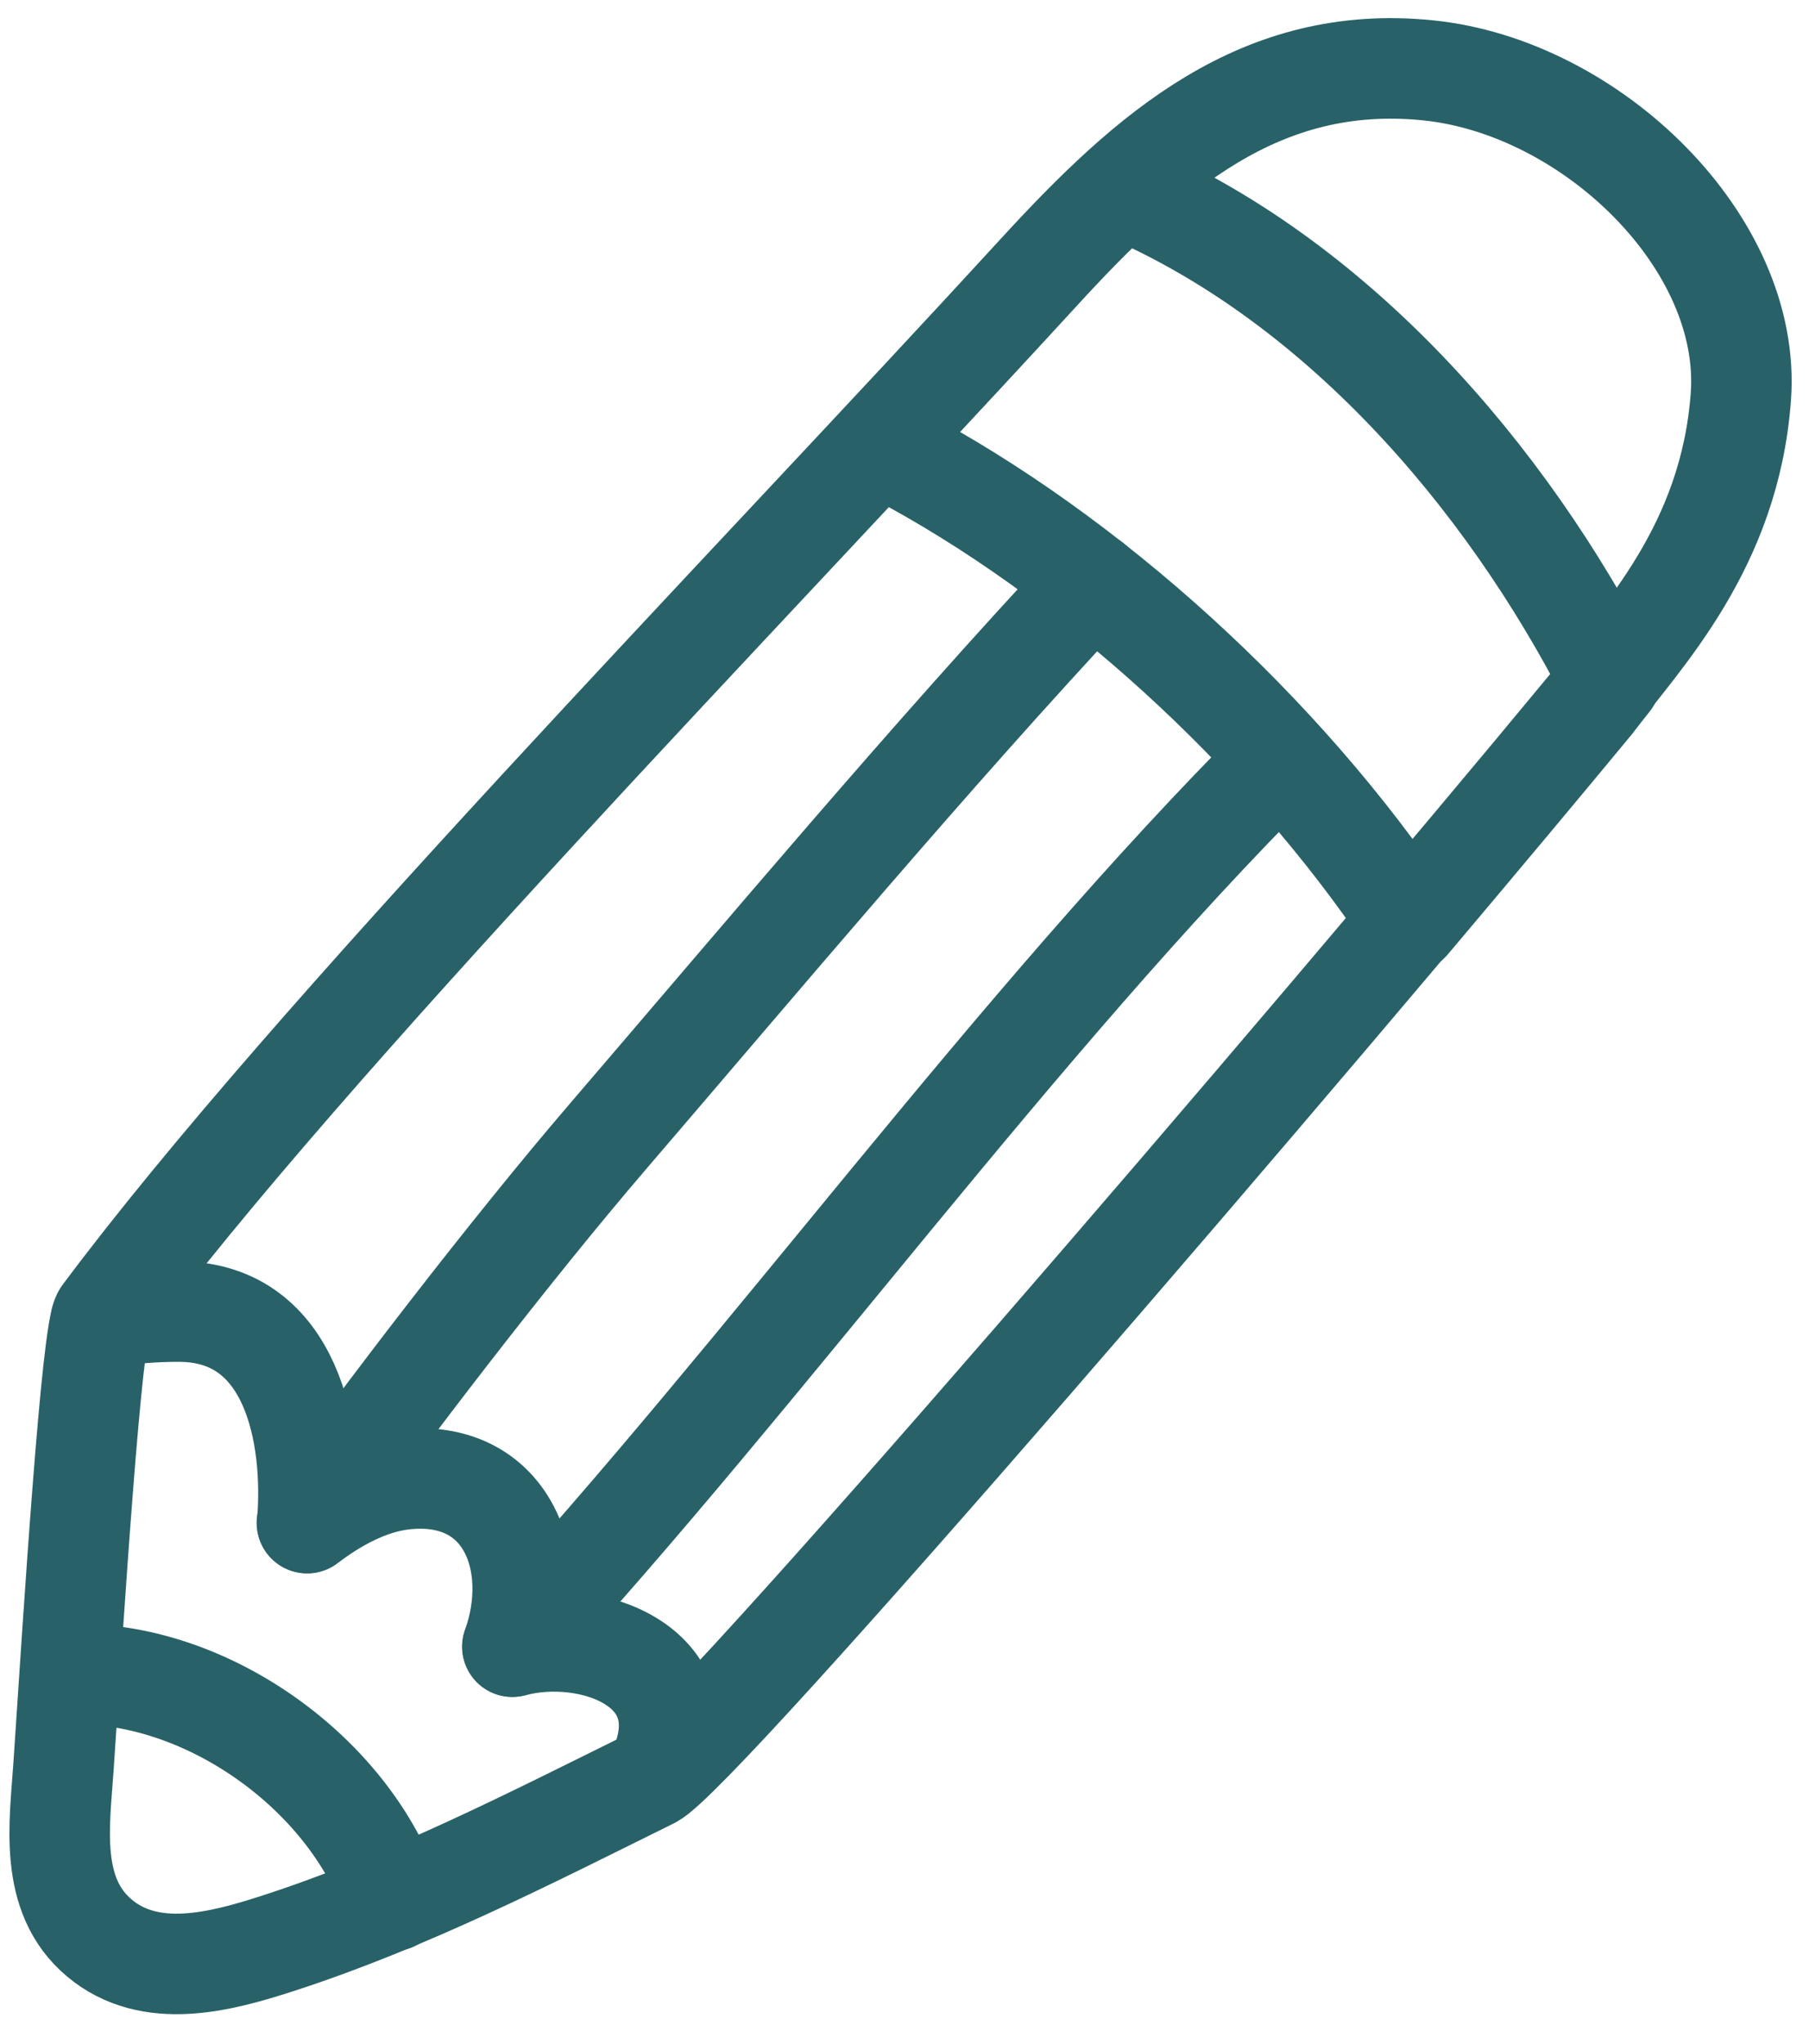
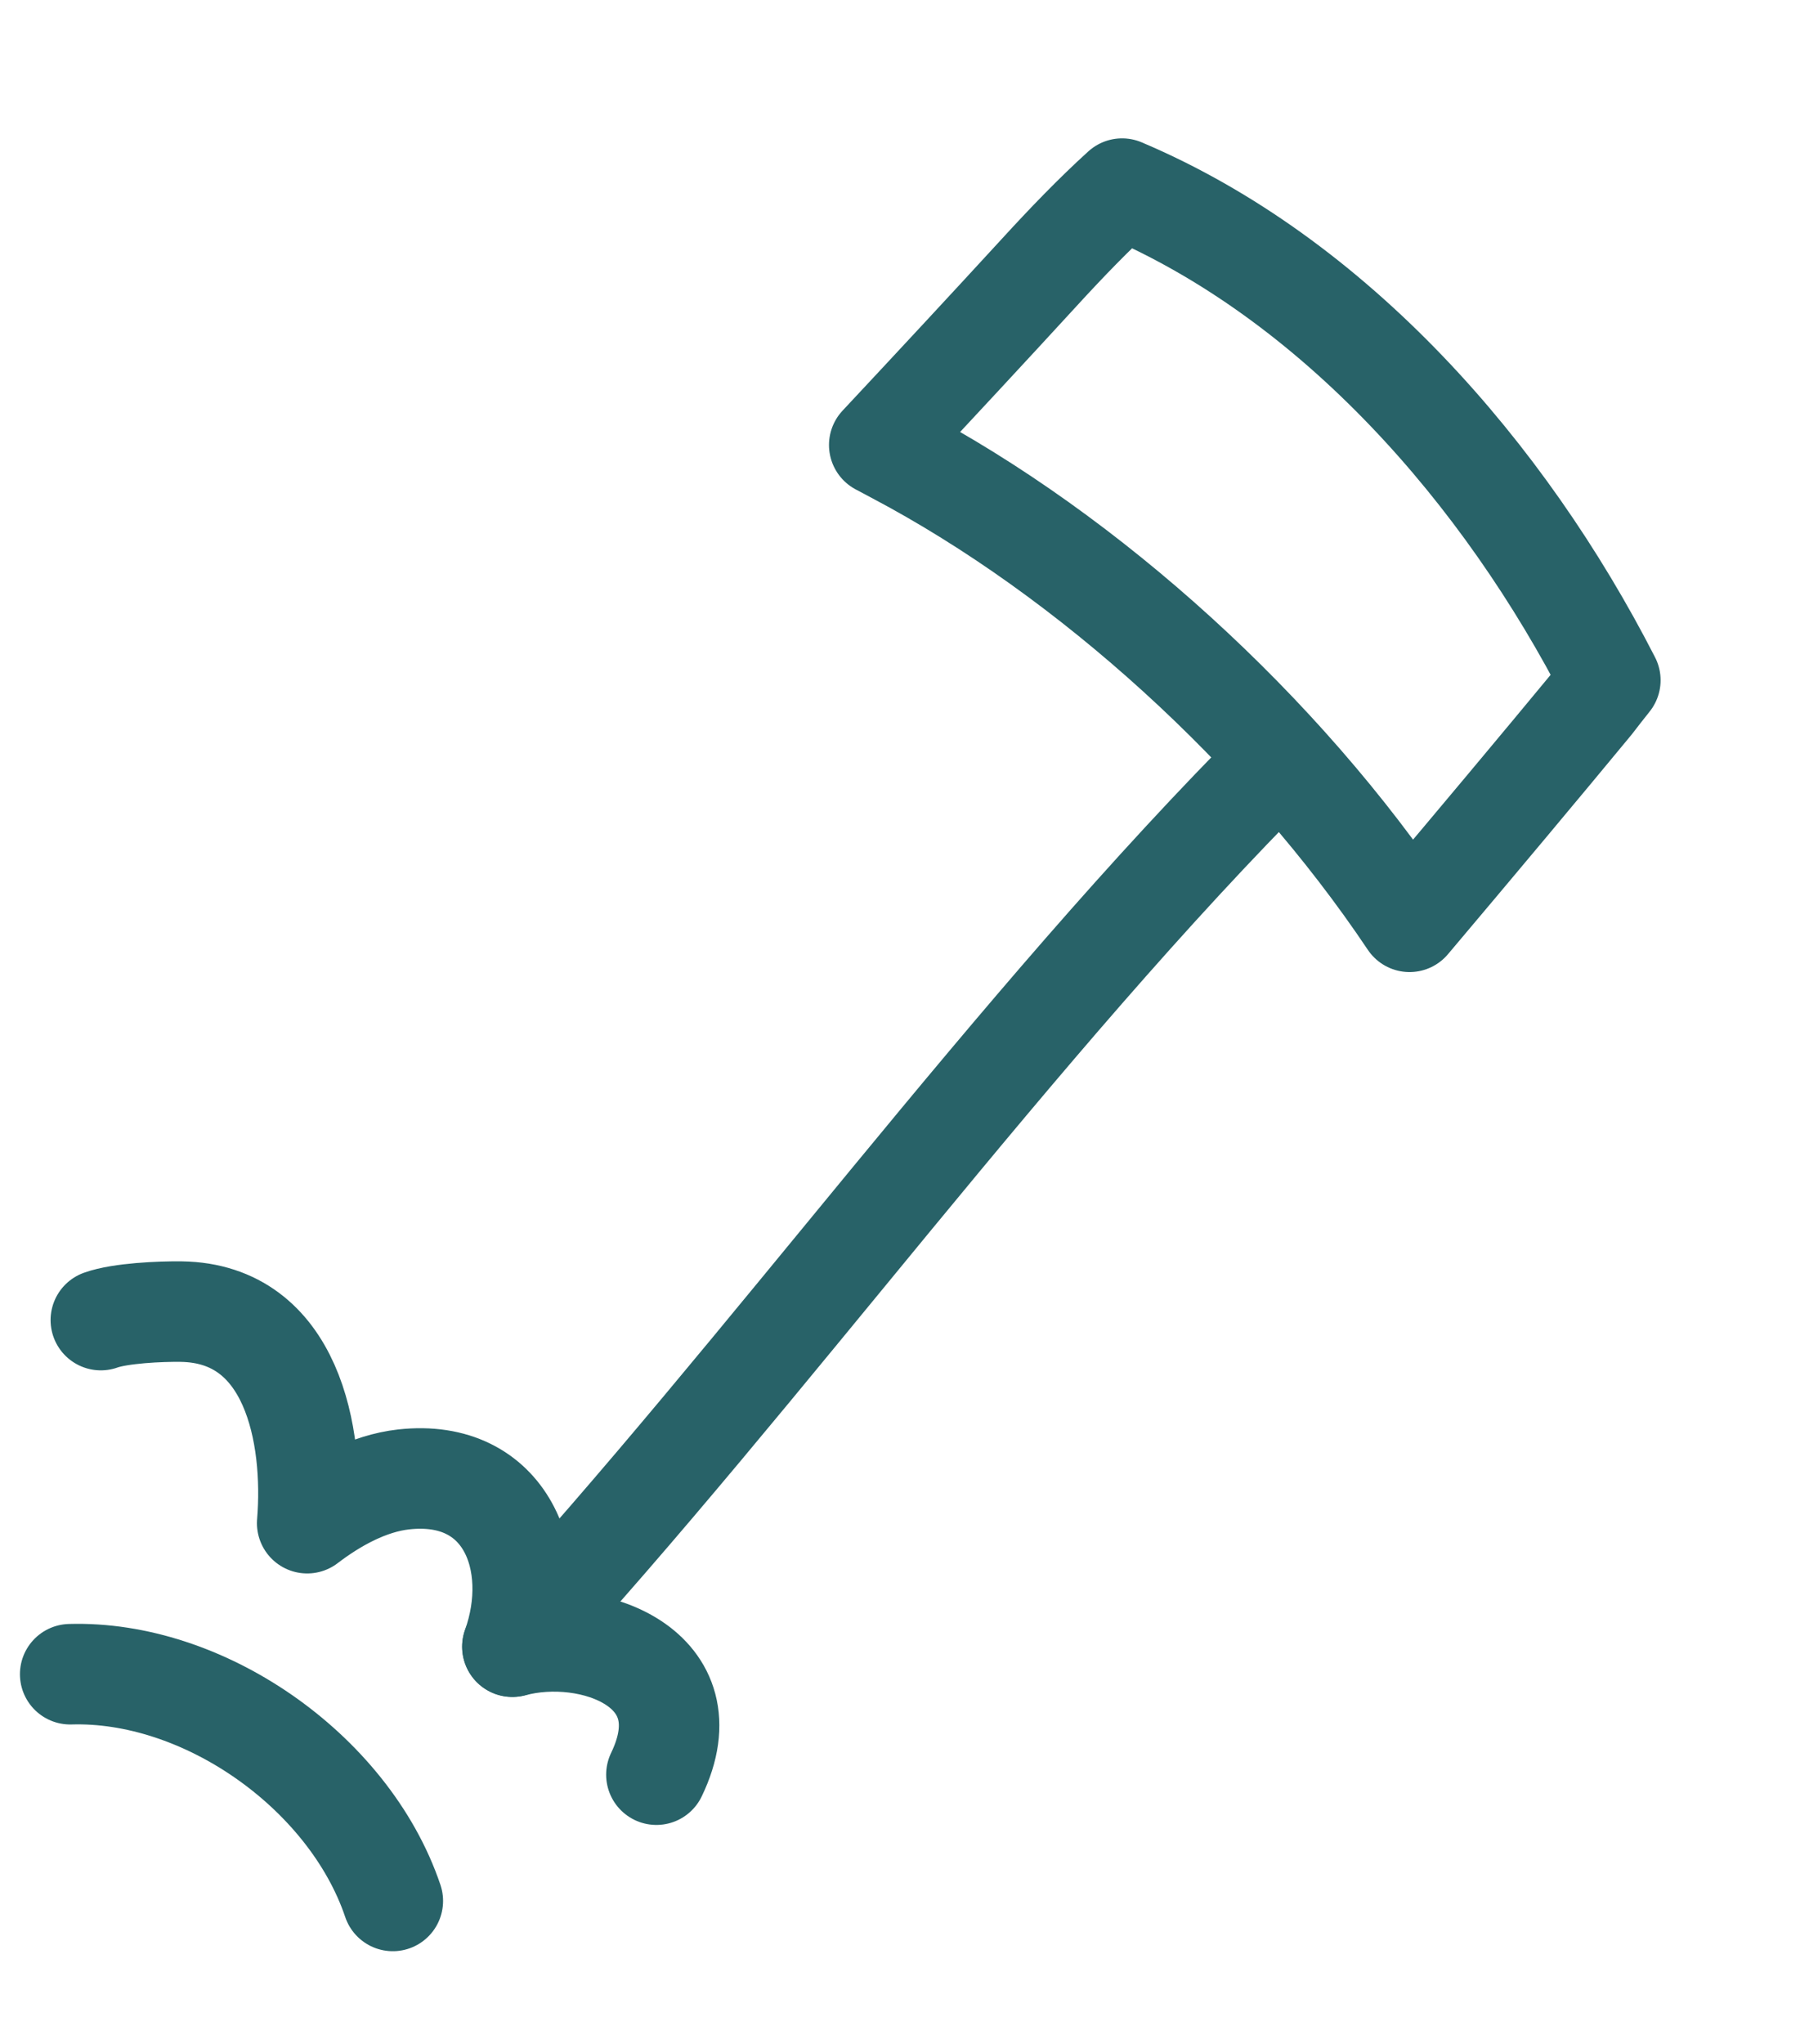
<svg xmlns="http://www.w3.org/2000/svg" width="54" height="61" viewBox="0 0 54 61" fill="none">
-   <path fill-rule="evenodd" clip-rule="evenodd" d="M47.51 20.975C49.015 18.991 51.638 16.314 51.966 11.836C52.302 7.242 47.501 2.597 42.635 2.1C37.627 1.588 34.305 4.513 30.981 8.139C22.164 17.758 9.245 30.964 3.071 39.238C2.732 39.692 2.197 48.197 1.898 52.686C1.781 54.436 1.438 56.551 2.966 57.835C4.486 59.111 6.586 58.548 8.291 57.996C12.161 56.744 15.807 54.87 19.446 53.071C20.872 52.366 38.959 31.321 47.51 20.975Z" stroke="#286268" stroke-width="3" stroke-miterlimit="1.5" stroke-linecap="round" stroke-linejoin="round" />
  <path fill-rule="evenodd" clip-rule="evenodd" d="M33.495 5.629C32.649 6.397 31.829 7.249 31.01 8.144C29.521 9.767 27.916 11.493 26.246 13.28C26.404 13.364 26.562 13.448 26.718 13.531C32.514 16.588 38.266 21.819 42.076 27.509C44.108 25.102 45.982 22.863 47.539 20.979C47.704 20.762 47.883 20.536 48.07 20.3C44.91 14.125 39.834 8.313 33.495 5.629Z" stroke="#286268" stroke-width="3" stroke-miterlimit="1.5" stroke-linecap="round" stroke-linejoin="round" />
  <path d="M3.01 39.395C3.587 39.188 4.787 39.133 5.411 39.142C8.721 39.191 9.386 42.828 9.17 45.456C9.99 44.83 11.002 44.267 12.048 44.15C15.119 43.809 16.198 46.618 15.294 49.143C17.638 48.507 21.134 49.772 19.594 52.961" stroke="#286268" stroke-width="3" stroke-miterlimit="1.5" stroke-linecap="round" stroke-linejoin="round" />
  <path d="M2.095 49.963C4.068 49.905 6.109 50.61 7.83 51.794C9.623 53.027 11.069 54.78 11.726 56.729" stroke="#286268" stroke-width="3" stroke-miterlimit="1.5" stroke-linecap="round" stroke-linejoin="round" />
-   <path d="M9.16 45.447C11.427 42.269 15.256 37.284 18.123 33.943C22.697 28.614 27.813 22.512 32.607 17.386" stroke="#286268" stroke-width="3" stroke-miterlimit="1.5" stroke-linecap="round" stroke-linejoin="round" />
  <path d="M15.297 49.139C22.886 40.87 30.291 30.572 38.231 22.634" stroke="#286268" stroke-width="3" stroke-miterlimit="1.5" stroke-linecap="round" stroke-linejoin="round" />
</svg>